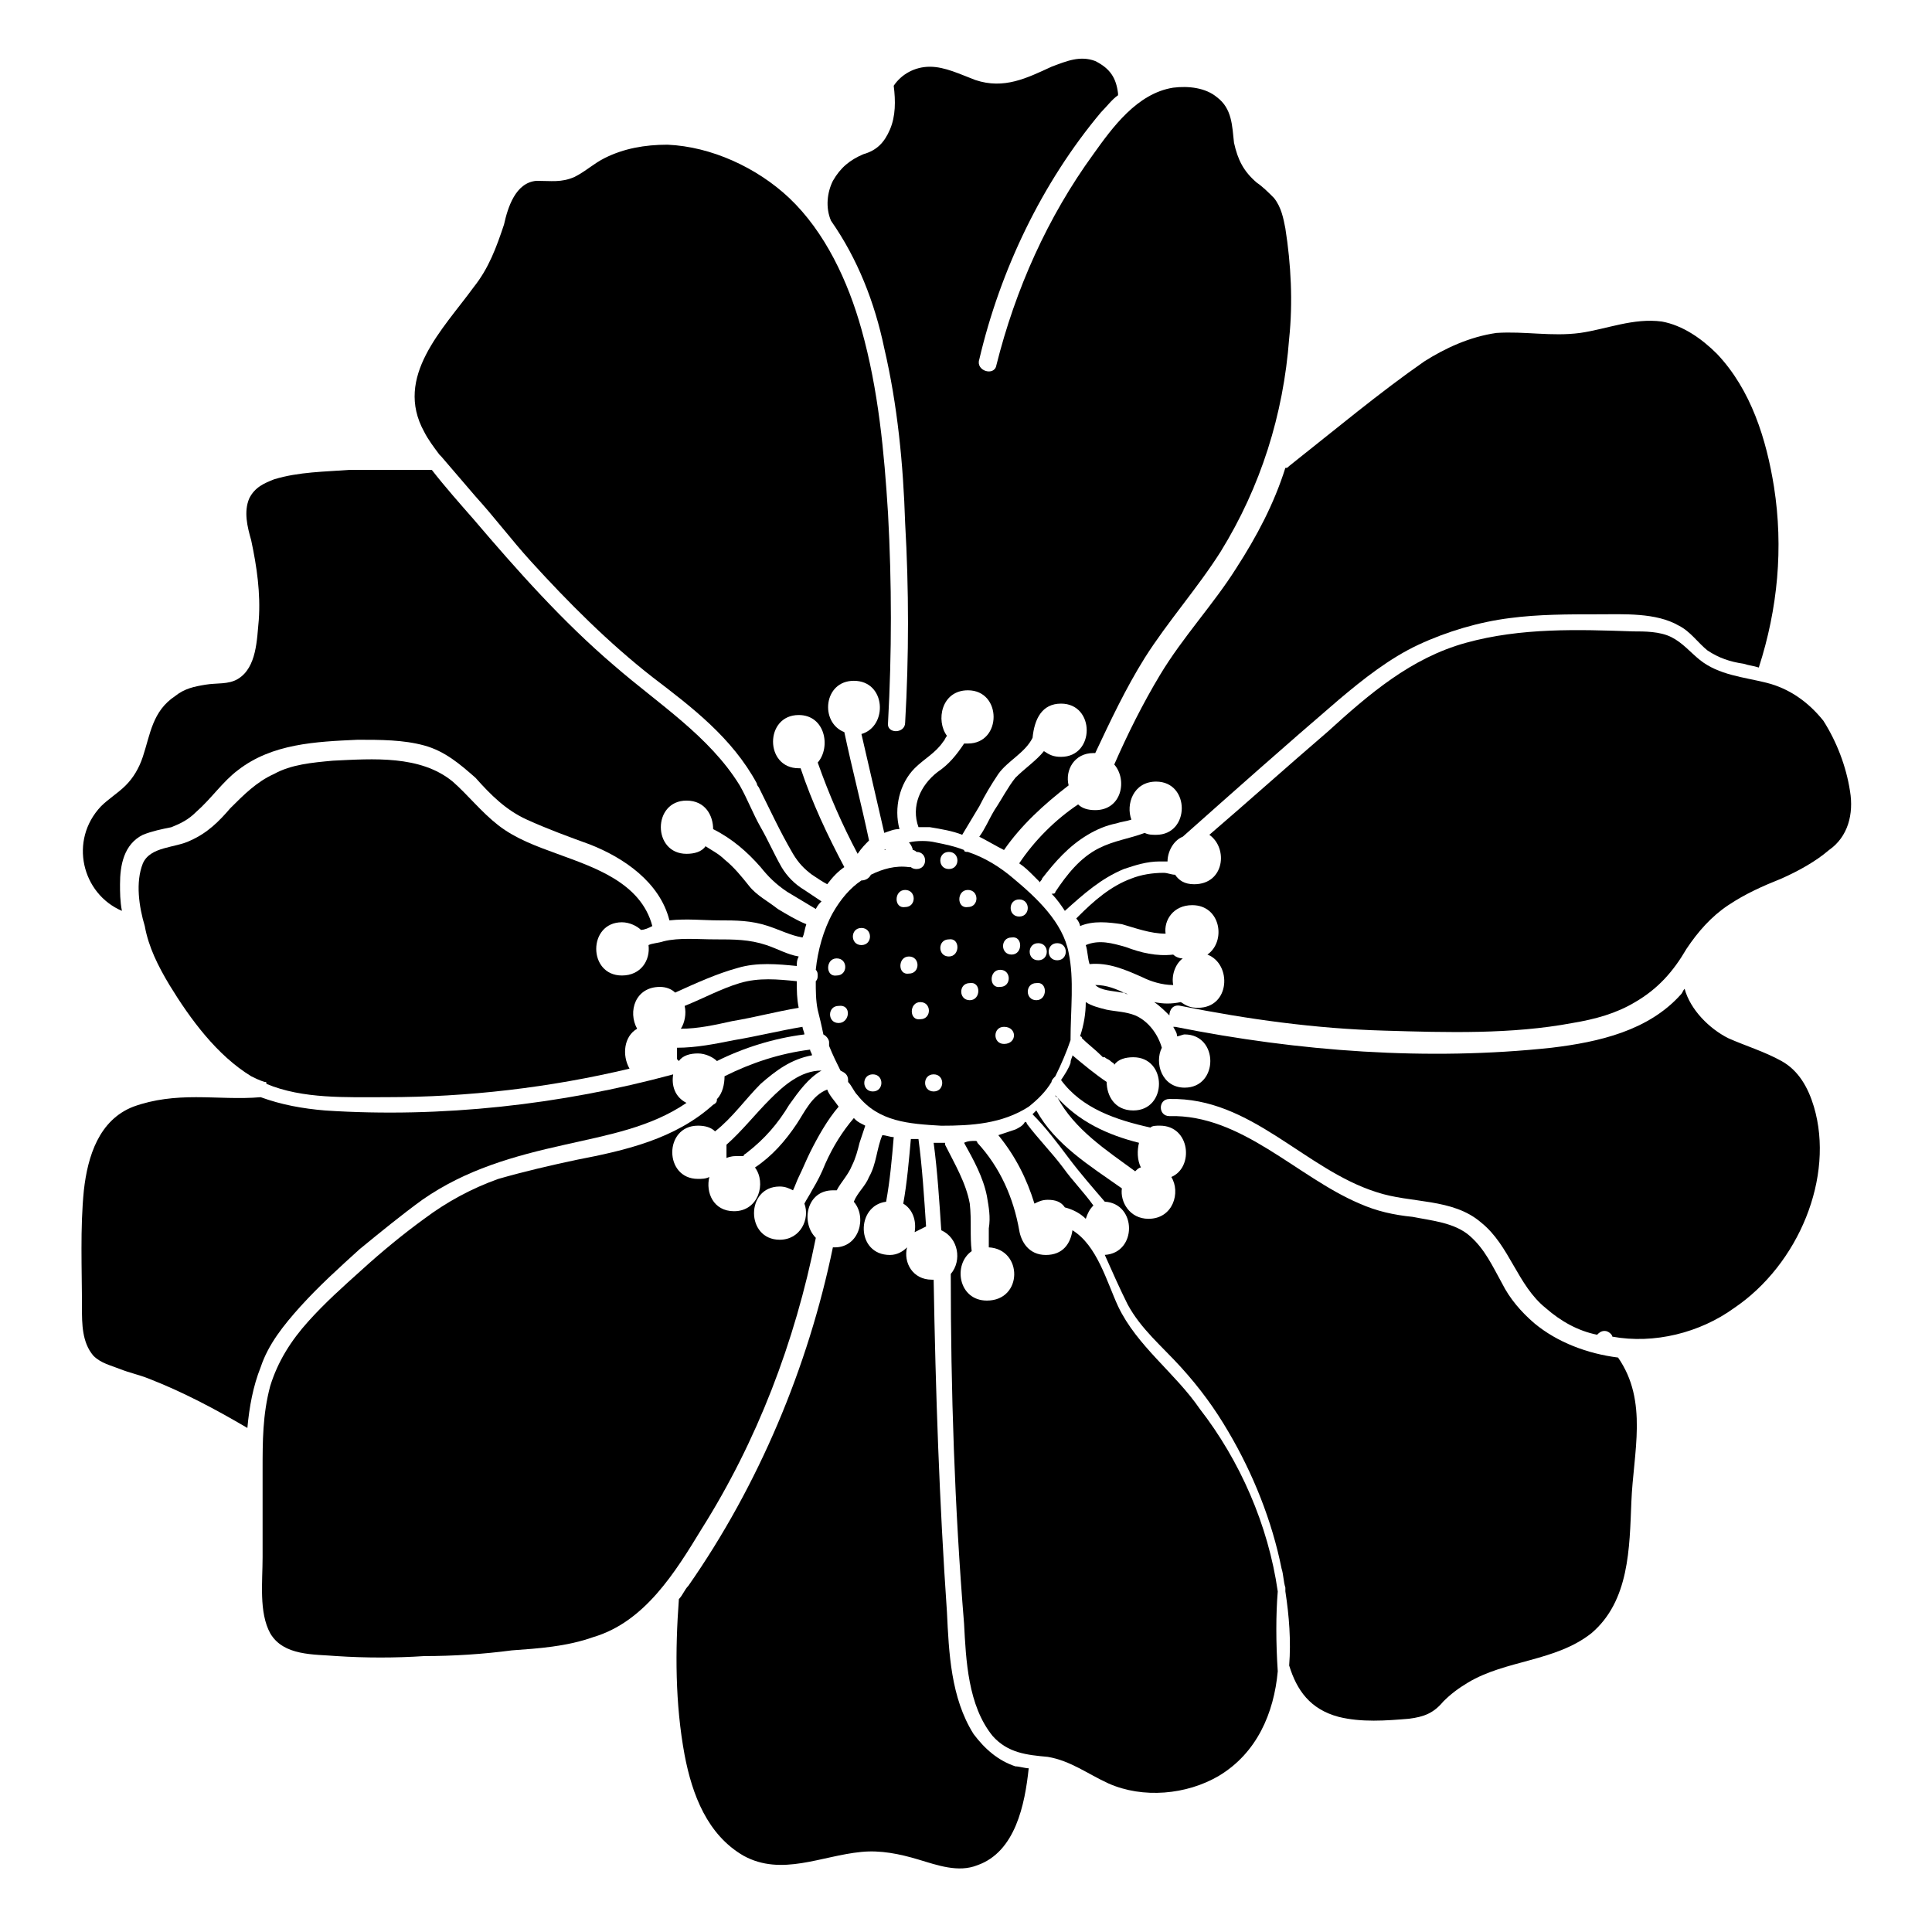
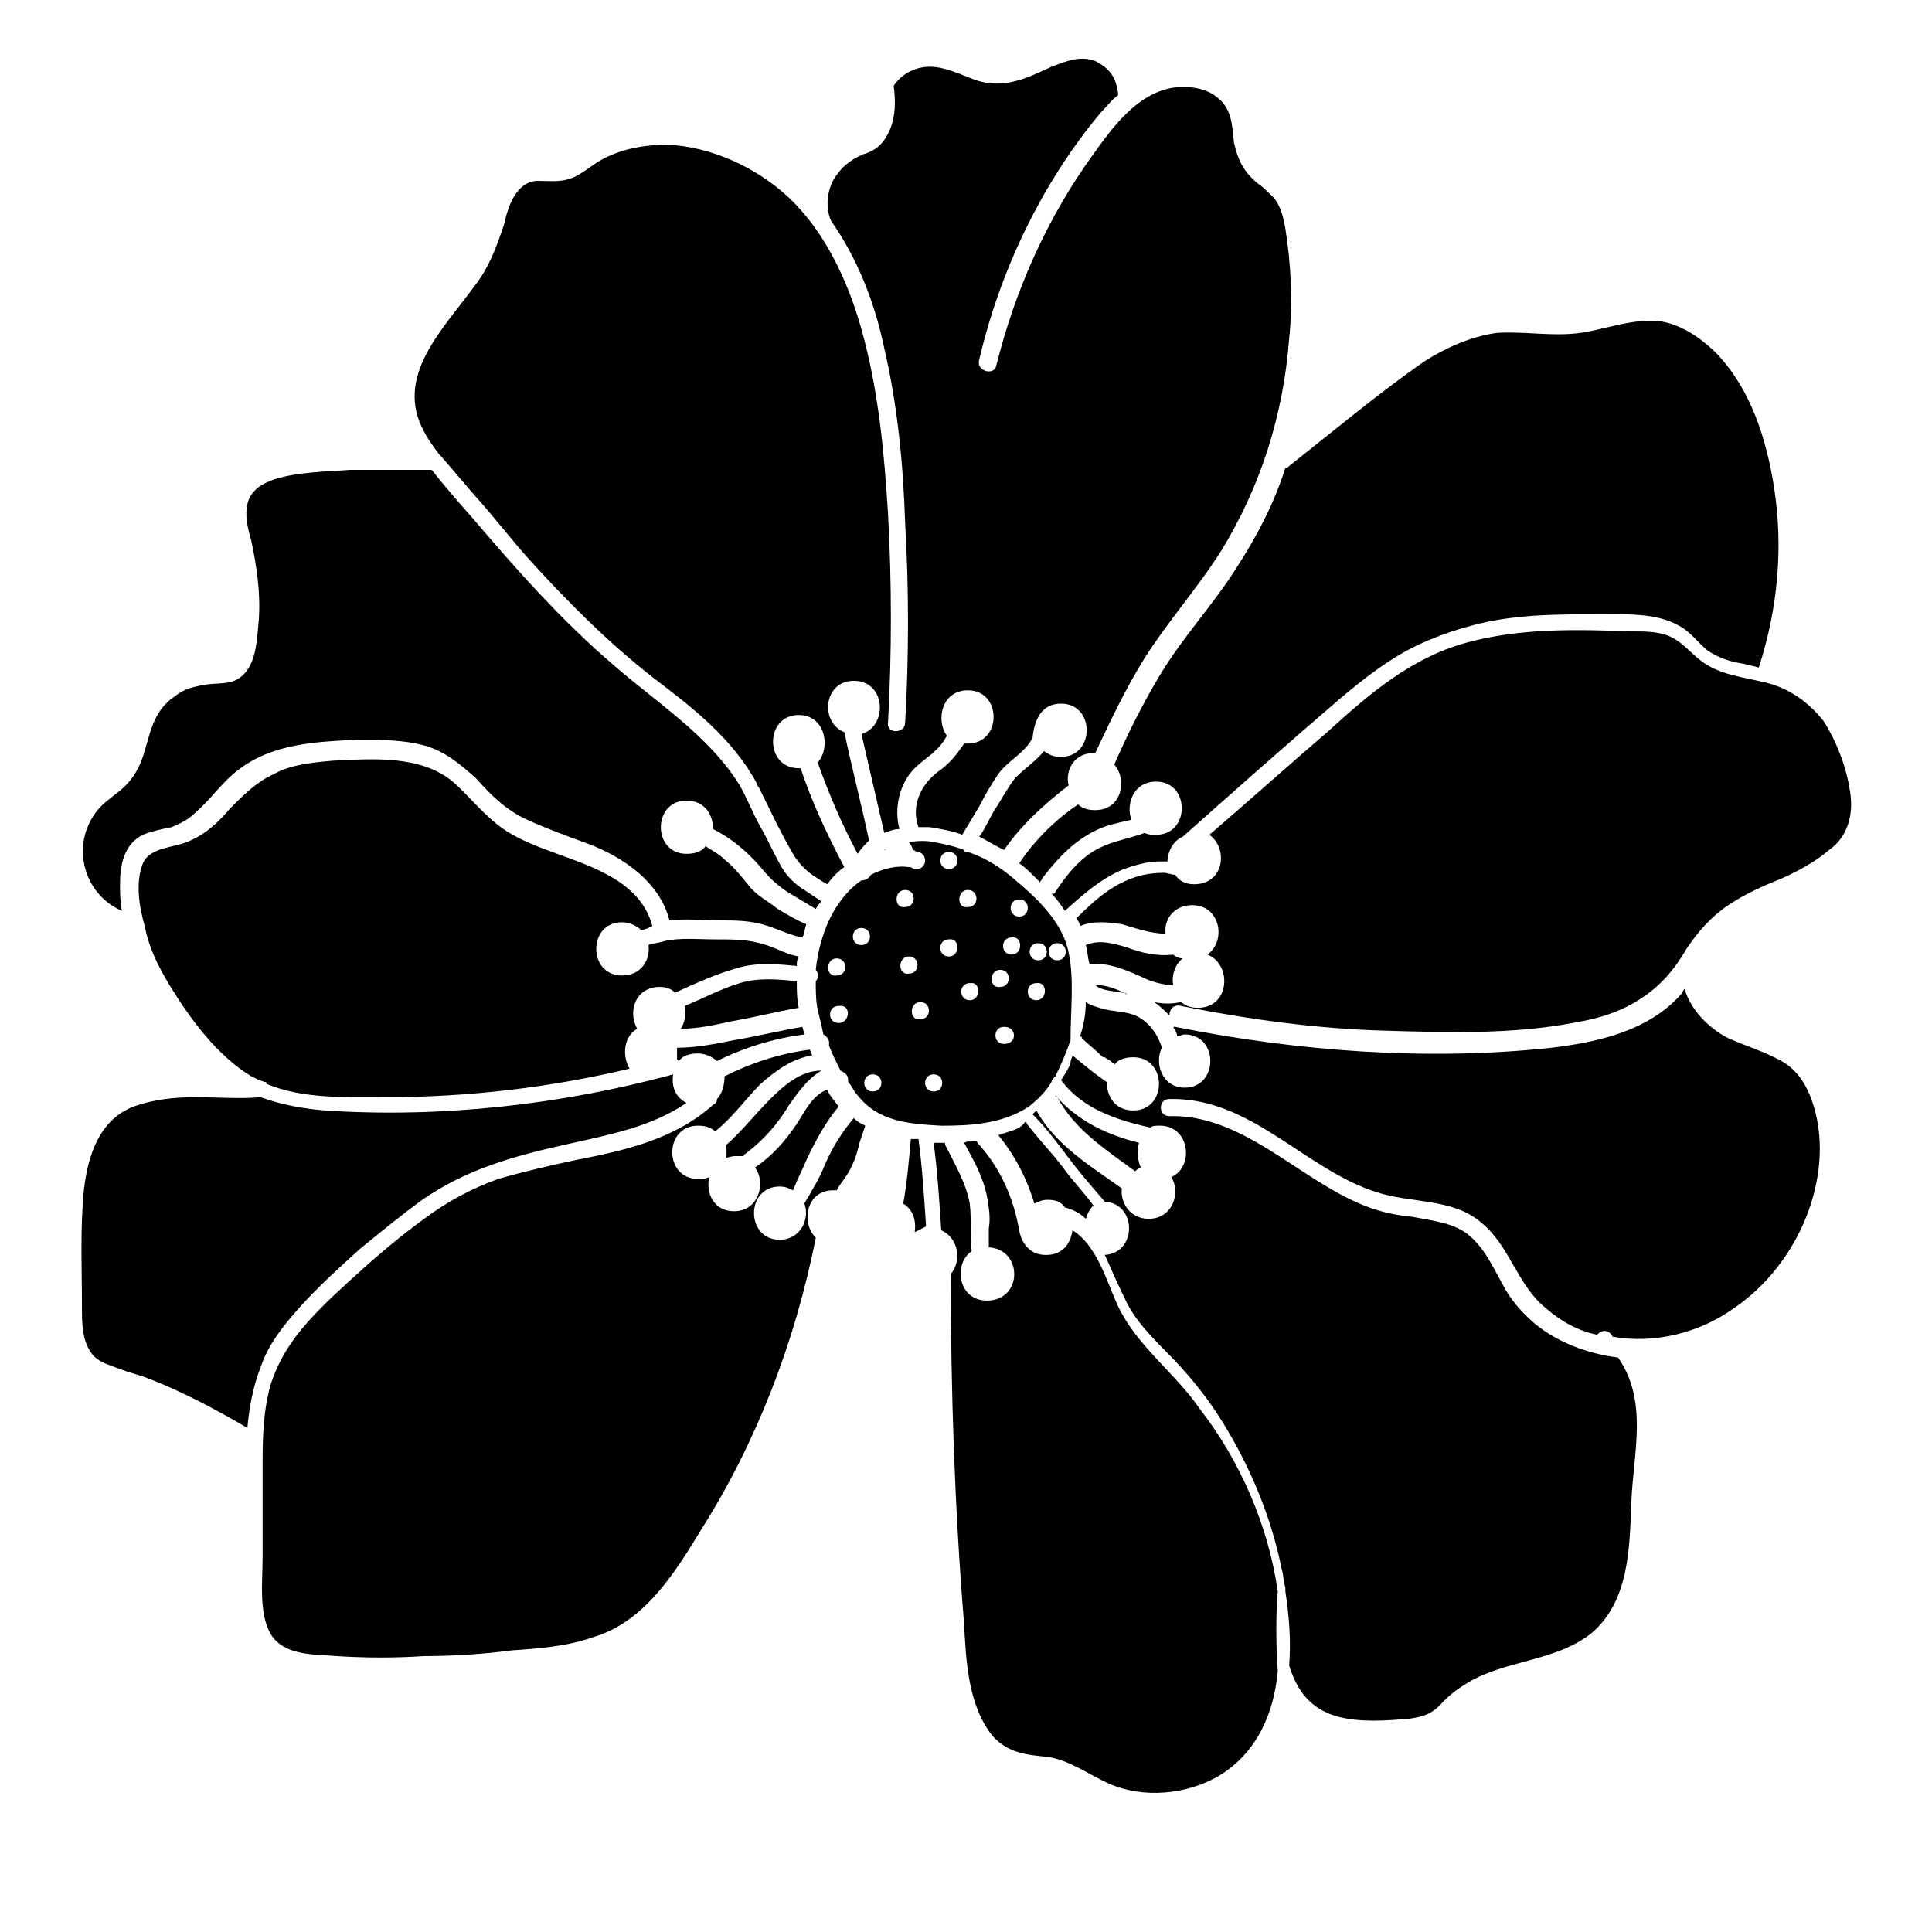
<svg xmlns="http://www.w3.org/2000/svg" fill="#000000" width="800px" height="800px" version="1.1" viewBox="144 144 512 512">
  <g>
    <path d="m260.44 264.47 0.504 0.504c3.023 3.527 6.047 7.055 9.07 10.578 5.039 5.543 9.574 11.586 14.609 17.129 10.078 11.082 20.656 21.664 32.242 30.73 10.578 8.062 21.16 16.121 27.711 28.215 0 0.504 0.504 1.008 0.504 1.008 3.023 6.047 5.543 11.586 9.07 17.633 1.512 2.519 3.023 4.031 5.039 5.543 1.512 1.008 3.023 2.016 4.031 2.519 1.512-2.016 3.023-3.527 4.535-4.535-4.535-8.566-8.566-17.129-11.586-26.199h-0.504c-9.07 0-9.07-14.105 0-14.105 7.055 0 8.566 8.566 5.039 12.594 3.023 8.566 6.551 16.625 10.578 24.184 1.008-1.512 2.016-2.519 3.023-3.527-2.016-9.574-4.535-19.145-6.551-28.719-6.551-2.519-5.543-13.602 2.519-13.602 8.566 0 9.07 12.09 2.016 14.105 2.016 8.566 4.031 17.633 6.047 26.199 1.512-0.504 2.519-1.008 4.031-1.008-1.512-5.543 0-12.09 4.031-16.121 2.519-2.519 5.543-4.031 7.559-7.055 0.504-0.504 0.504-1.008 1.008-1.512-3.023-4.031-1.512-12.09 5.543-12.09 9.07 0 9.07 14.105 0 14.105h-1.008c-2.016 3.023-4.031 5.543-7.055 7.559-4.535 3.527-7.055 9.07-5.039 14.609h3.023c3.023 0.504 6.047 1.008 8.566 2.016 1.512-2.519 3.023-5.039 4.535-7.559 1.512-3.023 3.023-5.543 5.039-8.566 2.519-3.527 7.055-5.543 9.07-9.574 0.492-5.027 2.508-9.059 7.543-9.059 9.07 0 9.07 14.105 0 14.105-2.016 0-3.023-0.504-4.535-1.512-2.016 2.519-5.039 4.535-7.559 7.055-2.016 2.519-3.527 5.543-5.543 8.566-1.512 2.519-2.519 5.039-4.031 7.055 2.016 1.008 4.535 2.519 6.551 3.527 4.535-6.551 10.578-12.09 17.129-17.129-1.008-4.031 1.512-8.566 6.551-8.566h0.504c4.031-8.566 8.062-17.129 13.098-25.191 6.047-9.574 14.105-18.641 20.152-28.215 10.578-17.129 16.625-36.273 18.137-56.426 1.008-9.574 0.504-19.648-1.008-29.223-0.504-2.519-1.008-5.543-3.023-8.062-1.512-1.512-3.023-3.023-4.535-4.031-3.527-3.023-5.039-6.047-6.047-10.578-0.504-4.535-0.504-9.07-4.535-12.09-3.023-2.519-7.559-3.023-11.586-2.519-9.574 1.512-16.121 10.578-21.16 17.633-12.09 16.625-20.656 35.77-25.695 55.922-0.504 3.023-5.543 1.512-4.535-1.512 5.543-23.68 16.625-46.855 32.242-65.496 1.512-1.512 3.023-3.527 4.535-4.535v-0.504c-0.504-4.031-2.016-6.551-6.047-8.566-4.031-1.512-7.559 0-11.586 1.512-6.551 3.023-12.594 6.047-20.152 3.527-4.031-1.512-8.062-3.527-12.09-3.527-4.031 0-7.559 2.016-9.574 5.039 0.516 4.035 0.516 8.066-0.996 11.594-1.512 3.527-3.527 5.543-7.055 6.551-3.527 1.508-6.047 3.523-8.062 7.051-1.512 3.023-2.016 7.055-0.504 10.578 7.055 10.078 11.586 21.664 14.105 33.754 3.527 15.113 5.039 30.73 5.543 46.352 1.008 17.633 1.008 35.266 0 52.898 0 3.023-5.039 3.023-4.535 0 1.008-18.641 1.008-36.777 0-55.418-1.008-16.121-2.519-32.746-7.055-48.871-3.527-12.594-9.574-25.695-19.145-34.762-8.562-8.059-20.652-13.602-32.238-14.105-6.047 0-11.586 1.008-16.625 3.527-3.023 1.512-5.039 3.527-8.062 5.039-3.527 1.512-6.047 1.008-10.078 1.008-5.543 0.504-7.559 7.055-8.566 11.586-2.016 6.047-4.031 11.586-8.062 16.625-8.062 11.082-21.16 23.68-13.098 38.289 1.012 2.016 2.523 4.031 4.031 6.047z" />
    <path d="m427.2 396.47c-1.512-8.062-8.566-14.609-14.609-19.648-3.527-3.023-7.559-5.543-12.09-7.055-0.504 0-1.008 0-1.008-0.504-2.519-1.008-5.039-1.512-7.559-2.016-2.016-0.504-5.039-0.504-7.055 0 0.504 0.504 1.008 1.512 1.008 2.016 0.504 0 1.008 0.504 1.008 0.504 3.023 0 3.023 4.535 0 4.535-1.008 0-1.512-0.504-1.512-0.504h-0.504c-3.527-0.504-7.055 0.504-10.078 2.016-0.504 1.008-1.512 1.512-2.519 1.512-3.023 2.016-5.543 5.039-7.559 8.566-2.519 4.535-4.031 10.078-4.535 15.113 0.504 0.504 0.504 1.008 0.504 1.512 0 0.504 0 1.008-0.504 1.512 0 2.519 0 5.039 0.504 7.559 0.504 2.016 1.008 4.031 1.512 6.551 1.008 0.504 1.512 1.512 1.512 2.016v1.008c1.008 2.519 2.016 4.535 3.023 6.551 1.008 0.504 2.016 1.008 2.016 2.519v0.504c1.008 1.008 1.512 2.519 2.519 3.527 5.543 7.055 13.602 7.559 22.168 8.062 8.062 0 16.121-0.504 23.176-5.039 2.519-2.016 4.535-4.031 6.047-6.551 0-0.504 0.504-1.008 1.008-1.512 1.512-3.023 3.023-6.551 4.031-9.574 0-8.066 1.008-16.129-0.504-23.18zm-61.465 1.512c3.023 0 3.023 4.535 0 4.535-3.023 0.5-3.023-4.535 0-4.535zm0.504 17.129c-3.023 0-3.023-4.535 0-4.535 3.527-0.504 3.023 4.535 0 4.535zm6.047-20.656c-3.023 0-3.023-4.535 0-4.535 3.023 0 3.023 4.535 0 4.535zm3.023 38.793c-3.023 0-3.023-4.535 0-4.535s3.023 4.535 0 4.535zm8.562-53.402c3.023 0 3.023 4.535 0 4.535-3.019 0.5-3.019-4.535 0-4.535zm1.008 17.633c3.023 0 3.023 4.535 0 4.535-3.019 0.5-3.019-4.535 0-4.535zm3.023 12.09c3.023 0 3.023 4.535 0 4.535-3.023 0.504-3.023-4.535 0-4.535zm3.527 23.68c-3.023 0-3.023-4.535 0-4.535 3.023 0 3.023 4.535 0 4.535zm4.031-35.77c-3.023 0-3.023-4.535 0-4.535 3.023-0.504 3.023 4.535 0 4.535zm0-23.176c-3.023 0-3.023-4.535 0-4.535 3.023 0 3.023 4.535 0 4.535zm5.039 5.543c3.023 0 3.023 4.535 0 4.535-3.023 0.5-3.023-4.535 0-4.535zm0.504 29.219c-3.023 0-3.023-4.535 0-4.535 3.019-0.504 3.019 4.535 0 4.535zm8.059-8.059c3.023 0 3.023 4.535 0 4.535-3.023 0.5-3.023-4.535 0-4.535zm1.008 19.648c-3.023 0-3.023-4.535 0-4.535 3.527 0 3.527 4.535 0 4.535zm2.016-23.68c-3.023 0-3.023-4.535 0-4.535 3.023-0.504 3.023 4.535 0 4.535zm2.016-10.078c-3.023 0-3.023-4.535 0-4.535 3.023 0 3.023 4.535 0 4.535zm4.535 22.168c-3.023 0-3.023-4.535 0-4.535 3.023-0.504 3.023 4.535 0 4.535zm0.504-10.578c-3.023 0-3.023-4.535 0-4.535 3.023 0 3.023 4.535 0 4.535zm5.035 0c-3.023 0-3.023-4.535 0-4.535 3.023 0 3.023 4.535 0 4.535z" />
    <path d="m485.64 267.5c-0.504 0.504-0.504 0.504-1.008 0.504-3.023 9.574-7.559 18.137-13.098 26.703-6.047 9.574-14.105 18.137-20.152 28.215-4.535 7.559-8.566 15.617-12.09 23.68 3.527 4.031 2.016 12.09-5.039 12.09-2.016 0-3.527-0.504-4.535-1.512-6.047 4.031-11.586 9.574-15.617 15.617 1.512 1.008 2.519 2.016 4.031 3.527 0.504 0.504 1.008 1.008 1.512 1.512 0-0.504 0.504-0.504 0.504-1.008 3.527-4.535 7.055-8.566 12.09-11.586 2.519-1.512 5.039-2.519 7.559-3.023 1.512-0.504 2.519-0.504 4.031-1.008-1.512-4.031 0.504-10.078 6.551-10.078 9.07 0 9.07 14.105 0 14.105-1.008 0-2.016 0-3.023-0.504-4.031 1.512-8.062 2.016-12.09 4.031-5.039 2.519-8.566 7.055-11.586 11.586 0 0.504-0.504 0.504-1.008 0.504 1.512 1.512 2.519 3.023 3.527 4.535 5.039-4.535 9.574-8.566 15.617-11.082 3.023-1.008 6.047-2.016 9.574-2.016h2.016c0-2.519 1.512-5.543 4.031-6.551 13.602-12.09 27.207-24.184 41.312-36.273 6.551-5.543 13.602-11.082 21.16-14.609 7.559-3.527 16.121-6.047 24.184-7.055 7.559-1.008 15.617-1.008 23.176-1.008 7.055 0 15.617-0.504 21.664 3.023 3.023 1.512 5.039 4.535 7.559 6.551 3.023 2.016 6.047 3.023 9.574 3.527 1.512 0.504 2.519 0.504 4.031 1.008 5.039-15.617 6.551-31.738 4.031-47.863-2.016-12.594-6.047-25.695-15.113-35.266-4.031-4.031-9.07-7.559-14.609-8.566-7.559-1.008-14.609 2.016-21.664 3.023-7.559 1.008-14.609-0.504-22.168 0-7.055 1.008-13.602 4.031-19.145 7.559-11.605 8.059-23.695 18.137-35.789 27.707z" />
    <path d="m423.68 434.26c0 0.504 0.504 0.504 0.504 0.504 4.535 8.566 13.098 14.105 20.656 19.648 0.504-0.504 1.008-1.008 1.512-1.008-1.008-2.016-1.008-4.535-0.504-6.551-8.059-2.016-16.121-5.539-22.168-12.594z" />
    <path d="m176.31 385.39c-0.504-2.519-0.504-5.039-0.504-7.055 0-5.039 1.008-10.578 6.047-13.098 2.519-1.008 5.039-1.512 7.559-2.016 2.519-1.008 4.535-2.016 6.551-4.031 4.031-3.527 7.055-8.062 11.082-11.082 9.07-7.055 20.656-7.559 31.738-8.062 6.047 0 12.09 0 17.633 1.512 5.543 1.512 9.574 5.039 13.602 8.566 4.031 4.535 8.062 8.566 13.602 11.082 5.543 2.519 11.082 4.535 16.625 6.551 9.07 3.527 18.641 10.078 21.16 20.152 4.535-0.504 9.07 0 13.098 0 4.535 0 8.566 0 13.098 1.512 3.023 1.008 6.047 2.519 9.07 3.023 0.504-1.008 0.504-2.016 1.008-3.527-2.519-1.008-5.039-2.519-7.559-4.031-2.519-2.016-5.543-3.527-7.559-6.047-2.016-2.519-4.031-5.039-6.551-7.055-1.512-1.512-3.527-2.519-5.039-3.527-1.008 1.512-3.023 2.016-5.039 2.016-9.07 0-9.07-14.105 0-14.105 5.039 0 7.055 4.031 7.055 7.559 5.039 2.519 9.07 6.047 12.594 10.078 2.016 2.519 4.031 4.535 7.055 6.551 2.519 1.512 5.039 3.023 7.559 4.535 0.504-1.008 1.008-1.512 1.512-2.016-1.512-1.008-3.023-2.016-4.535-3.023-2.519-1.512-4.535-3.527-6.047-6.047-2.016-3.527-3.527-7.055-5.543-10.578-2.016-3.527-3.527-7.559-5.543-11.082-8.062-13.098-21.664-21.664-33.25-31.738-13.602-11.586-25.695-25.191-37.281-38.793-3.527-4.031-7.559-8.566-11.082-13.098h-21.664c-6.551 0.504-13.602 0.504-20.152 2.519-2.519 1.008-5.039 2.016-6.551 5.039-1.512 3.527-0.504 7.559 0.504 11.082 1.512 7.055 2.519 14.105 2.016 21.16-0.504 5.039-0.504 12.594-5.543 15.617-2.519 1.512-5.543 1.008-8.566 1.512-3.023 0.504-5.543 1.008-8.062 3.023-6.047 4.031-6.551 10.078-8.566 16.121-1.008 3.023-2.519 5.543-4.535 7.559s-4.535 3.527-6.551 5.543c-8.551 9.059-5.023 23.168 5.559 27.699z" />
    <path d="m624.7 437.28c-1.512-5.039-4.031-9.574-8.566-12.09-4.535-2.519-9.574-4.031-14.105-6.047-5.039-2.519-10.078-7.559-11.586-13.098-0.504 0.504-0.504 1.008-1.008 1.512-8.566 9.574-21.664 12.594-34.258 14.105-32.746 3.527-67.008 1.008-99.754-5.543h-0.504c0.504 1.008 1.008 1.512 1.008 2.519 0.504 0 1.512-0.504 2.016-0.504 9.07 0 9.07 14.105 0 14.105-6.047 0-8.062-6.551-6.047-10.578-1.008-3.527-3.527-7.055-7.055-8.566-2.519-1.008-5.039-1.008-7.559-1.512-2.016-0.504-4.031-1.008-5.543-2.016 0 3.023-0.504 6.047-1.512 9.07 0 0 0.504 0 0.504 0.504 1.512 1.512 3.527 3.023 5.039 4.535l0.504 0.504h0.504c0.504 0.504 1.008 0.504 1.512 1.008 0.504 0.504 1.008 0.504 1.008 1.008 1.008-1.512 3.023-2.016 5.039-2.016 9.07 0 9.07 14.105 0 14.105-5.039 0-7.055-4.031-7.055-7.559-3.023-2.016-6.047-4.535-9.07-7.055 0 0.504-0.504 1.008-0.504 2.016-0.504 1.512-1.512 3.023-2.519 4.535 5.543 7.559 14.609 10.578 23.68 12.594 0.504-0.504 1.512-0.504 2.519-0.504 8.062 0 9.07 11.082 3.023 13.602 2.519 4.031 0.504 11.082-6.047 11.082-5.039 0-7.559-4.535-7.055-8.062-8.566-6.047-17.633-11.586-22.672-20.656-0.504 0.504-0.504 0.504-1.008 1.008 3.527 3.527 6.551 7.559 9.574 11.586 3.023 4.031 6.551 8.062 9.574 11.586 8.566 0.504 8.566 13.602 0 14.105 2.016 4.535 4.031 9.07 6.047 13.098 3.527 6.551 9.07 11.082 14.105 16.625 5.039 5.543 9.07 11.082 12.594 17.129 6.551 11.082 11.586 23.68 14.105 36.273 0.504 1.512 0.504 3.527 1.008 5.039v1.008c1.008 6.551 1.512 13.098 1.008 19.648 2.016 6.551 5.543 11.586 13.098 13.602 6.047 1.512 12.594 1.008 18.641 0.504 4.031-0.504 6.551-1.512 9.07-4.535 2.016-2.016 4.031-3.527 6.551-5.039 10.078-6.047 23.176-5.543 32.746-13.098 10.078-8.566 10.078-22.672 10.578-34.762 0.504-13.098 4.535-26.703-3.527-38.289-8.062-1.008-16.121-4.031-22.168-9.07-3.527-3.023-6.551-6.551-8.566-10.578-2.519-4.535-4.535-9.07-8.566-12.594-4.031-3.527-10.078-4.031-15.113-5.039-5.039-0.504-9.574-1.512-14.105-3.527-16.625-7.055-31.234-23.68-50.383-23.176-3.023 0-3.023-4.535 0-4.535 21.664-0.504 35.77 18.641 54.914 24.688 9.07 3.023 20.152 1.512 27.711 8.062 7.559 6.047 9.574 16.625 17.129 22.672 4.031 3.527 8.566 6.047 13.602 7.055 0.504-0.504 1.008-1.008 2.016-1.008 1.008 0 2.016 1.008 2.016 1.512 11.082 2.016 23.176-1.008 32.242-7.559 17.141-11.574 26.711-34.75 21.172-53.391z" />
    <path d="m482.62 565.75s0.504 0 0 0c-2.519-17.633-10.078-34.762-20.656-48.367-6.551-9.57-16.629-16.621-21.664-27.203-3.023-6.551-5.543-16.121-12.09-20.152-0.504 3.527-2.519 6.551-7.055 6.551s-6.551-3.527-7.055-6.551c-1.512-8.566-5.039-16.625-11.082-23.176 0 0 0-0.504-0.504-0.504-1.008 0-2.016 0-3.023 0.504 2.519 4.535 5.039 9.07 6.047 14.105 0.504 3.023 1.008 5.543 0.504 8.566v5.039c9.07 0.504 9.07 14.105-0.504 14.105-7.559 0-9.07-9.574-4.031-13.098-0.504-4.031 0-8.062-0.504-12.594-1.008-5.543-4.031-10.578-6.551-15.617v-0.504h-3.023c1.008 7.559 1.512 15.617 2.016 23.176 4.535 2.016 5.543 8.062 2.519 11.586 0 30.73 1.008 61.969 3.527 92.699 0.504 9.574 1.008 21.664 7.559 29.727 4.031 4.535 9.07 5.039 14.609 5.543 6.047 1.008 10.578 4.535 16.121 7.055 9.07 4.031 20.656 3.023 29.223-2.016 10.078-6.047 14.609-16.625 15.617-27.711-0.504-7.559-0.504-15.117 0-21.164z" />
    <path d="m223.66 490.18c5.039-5.543 10.078-10.078 15.617-15.113 5.543-4.535 11.082-9.07 16.625-13.098 11.586-8.062 24.184-11.586 37.785-14.609 11.082-2.519 22.672-4.535 32.242-11.082-3.023-1.512-4.031-4.535-3.527-7.559-29.727 8.062-61.465 11.586-92.195 9.574-6.047-0.504-11.586-1.512-17.129-3.527-5.543 0.504-11.586 0-17.129 0s-11.082 0.504-16.625 2.519c-9.07 3.527-12.09 13.098-13.098 22.168-1.008 10.078-0.504 20.656-0.504 31.234 0 4.031 0 9.07 3.023 12.594 2.016 2.016 4.535 2.519 7.055 3.527 2.519 1.008 5.039 1.512 7.559 2.519 9.07 3.527 17.633 8.062 26.199 13.098 0.504-5.543 1.512-11.082 3.527-16.121 2.012-6.047 6.043-11.086 10.574-16.125z" />
    <path d="m360.2 472.04c-4.031-4.031-2.519-12.594 4.535-12.594h1.008c1.008-2.016 3.023-4.031 4.031-6.551 1.008-2.016 1.512-4.031 2.016-6.047 0.504-1.512 1.008-3.023 1.512-4.535-1.008-0.504-2.016-1.008-2.519-1.512 0 0-0.504-0.504-0.504-0.504-3.023 3.527-5.543 7.559-7.559 12.09-1.008 2.519-2.016 4.535-3.527 7.055-0.504 1.008-1.512 2.519-2.016 3.527 1.512 4.031-1.008 9.574-6.551 9.574-9.07 0-9.07-14.105 0-14.105 1.512 0 2.519 0.504 3.527 1.008 0.504-1.008 1.008-2.519 1.512-3.527 1.008-2.016 2.016-4.535 3.023-6.551 2.016-4.031 4.535-8.566 7.559-12.09-1.008-1.512-2.519-3.023-3.023-4.535-4.031 1.512-6.047 6.047-8.062 9.07-3.023 4.535-6.551 8.566-11.082 11.586 3.023 4.031 1.008 11.586-5.543 11.586-5.543 0-7.559-5.039-6.551-9.07-1.008 0.504-2.016 0.504-3.023 0.504-9.07 0-9.07-14.105 0-14.105 2.016 0 3.527 0.504 4.535 1.512 4.535-3.527 8.062-8.566 12.09-12.594 4.031-3.527 8.062-6.551 13.602-7.559 0-0.504-0.504-1.008-0.504-1.512-8.062 1.008-15.617 3.527-22.672 7.055 0 2.016-0.504 4.535-2.016 6.047 0 0.504 0 1.008-1.008 1.512-10.078 9.07-23.176 12.09-36.273 14.609-7.055 1.512-13.602 3.023-20.656 5.039-7.055 2.519-13.602 6.047-19.648 10.578-5.543 4.031-11.082 8.566-16.625 13.602-5.039 4.535-9.574 8.566-14.105 13.602-4.535 5.039-8.062 10.578-10.078 17.129-2.012 7.562-2.012 14.613-2.012 22.172v23.176c0 6.551-1.008 14.609 2.016 20.152 3.527 6.047 11.586 5.543 17.633 6.047 7.559 0.504 15.617 0.504 23.176 0 7.559 0 15.617-0.504 23.176-1.512 7.055-0.504 14.609-1.008 21.664-3.527 13.602-4.031 21.664-17.129 28.719-28.719 14.605-23.176 24.684-49.371 30.227-77.082z" />
-     <path d="m416.62 612.61c-1.008 0-2.519-0.504-3.527-0.504-4.535-1.512-8.062-4.535-11.082-8.566-6.047-9.574-6.551-21.664-7.055-32.242-2.016-29.223-3.023-58.441-3.527-88.168h-0.504c-5.039 0-7.559-4.535-6.551-8.566-1.008 1.008-2.519 2.016-4.535 2.016-9.07 0-9.07-13.098-1.008-14.105 1.008-5.543 1.512-11.082 2.016-17.129-1.008 0-2.016-0.504-3.023-0.504-1.512 3.527-1.512 7.559-3.527 11.082-1.008 2.519-3.023 4.031-4.031 6.551 3.527 4.031 1.512 12.09-5.039 12.09h-0.504c-6.551 31.738-19.648 62.977-38.289 89.68-1.008 1.008-1.512 2.519-2.519 3.527-1.008 13.602-1.008 27.711 1.512 41.312 2.016 10.578 6.047 21.16 15.617 26.703 10.078 5.543 20.656 0 31.234-1.008 5.039-0.504 10.078 0.504 15.113 2.016 5.039 1.512 10.578 3.527 15.617 1.512 10.086-3.527 12.605-16.121 13.613-25.695z" />
    <path d="m339.04 450.38h2.016c0-0.504 0.504-0.504 1.008-1.008 4.535-3.527 8.062-7.559 11.082-12.594 2.519-3.527 5.039-7.055 8.566-9.07-5.543 0-10.078 4.031-13.602 7.559-4.031 4.031-7.559 8.566-11.586 12.09v3.527c-0.004 0 1.004-0.504 2.516-0.504z" />
    <path d="m323.92 425.19c1.008-1.512 3.023-2.016 5.039-2.016 2.016 0 4.031 1.008 5.039 2.016 7.055-3.527 15.113-6.047 23.176-7.055 0-0.504-0.504-1.512-0.504-2.016-6.047 1.008-12.09 2.519-18.137 3.527-5.039 1.008-10.078 2.016-15.113 2.016v3.023c-0.004 0 0.5 0.504 0.5 0.504z" />
    <path d="m338.03 414.61c6.047-1.008 11.586-2.519 17.633-3.527-0.504-2.519-0.504-4.535-0.504-7.055-5.039-0.504-10.078-1.008-15.113 0.504-5.039 1.512-9.574 4.031-14.609 6.047 0.504 2.016 0 4.535-1.008 6.047 4.531 0 9.066-1.008 13.602-2.016z" />
    <path d="m378.34 369.27c0.504 0 0.504 0 0 0 0.504-0.504 0.504-0.504 0 0 0.504-0.504 0.504 0 0 0z" />
    <path d="m413.1 443.32c-1.512 0.504-3.023 1.008-4.535 1.512 4.535 5.543 7.559 11.586 9.574 18.137 1.008-0.504 2.016-1.008 3.527-1.008 2.016 0 3.527 0.504 4.535 2.016 2.016 0.504 4.031 1.512 5.543 3.023 0.504-1.512 1.008-2.519 2.016-3.527-2.519-3.527-5.543-6.551-8.062-10.078-3.023-4.031-6.551-7.559-9.574-11.586 0 0 0-0.504-0.504-0.504-0.504 1.012-1.512 1.516-2.519 2.016z" />
    <path d="m389.42 469.02c-0.504-7.559-1.008-15.617-2.016-23.176h-2.016c-0.504 5.543-1.008 11.586-2.016 17.129 2.519 1.512 3.527 4.535 3.023 7.559 1.008-0.504 2.016-1.008 3.023-1.512z" />
    <path d="m634.27 353.65c-1.008-6.551-3.527-13.098-7.055-18.641-4.031-5.039-9.07-8.566-15.113-10.078-6.047-1.512-12.594-2.016-17.633-6.047-2.519-2.016-4.535-4.535-7.559-6.047-3.023-1.512-7.055-1.512-10.078-1.512-14.609-0.504-29.727-1.008-44.336 3.023s-25.695 13.602-36.777 23.68c-10.578 9.07-20.656 18.137-31.234 27.207 5.039 3.527 4.031 13.098-4.031 13.098-2.519 0-4.031-1.008-5.039-2.519-1.008 0-2.016-0.504-3.023-0.504-3.023 0-6.047 0.504-8.566 1.512-5.543 2.016-10.078 6.047-14.105 10.078l-0.504 0.504c0.504 0.504 1.008 1.512 1.008 2.016 3.527-1.512 7.559-1.008 11.082-0.504 3.527 1.008 7.559 2.519 11.586 2.519-0.504-3.527 2.016-7.559 7.055-7.559 7.559 0 9.07 9.574 4.031 13.098 6.551 2.519 6.047 14.105-2.519 14.105-2.016 0-3.023-0.504-4.535-1.512-2.519 0.504-4.535 0.504-7.055 0 1.512 1.008 3.023 2.519 4.031 3.527 0-1.512 1.008-3.023 3.023-2.519 17.633 3.527 35.77 6.047 53.906 6.551 16.625 0.504 33.754 1.008 49.879-2.016 6.047-1.008 11.586-2.519 16.625-5.543 6.047-3.527 10.078-8.062 13.602-14.105 3.023-4.535 6.551-8.566 11.082-11.586 4.535-3.023 9.07-5.039 14.105-7.055 4.535-2.016 9.07-4.535 12.594-7.559 5.051-3.523 6.562-9.566 5.555-15.613z" />
    <path d="m441.31 407.05c0.504 0 1.008 0 1.512 0.504-3.023-1.512-5.543-2.519-8.566-2.519 1.512 1.512 4.535 1.512 7.055 2.016z" />
    <path d="m454.91 396.98c-4.535 0.504-8.566-0.504-12.594-2.016-3.527-1.008-7.055-2.016-10.578-0.504 0.504 1.512 0.504 3.527 1.008 5.039 5.039-0.504 9.574 1.512 14.105 3.527 2.016 1.008 5.039 2.016 8.062 2.016-0.504-2.519 0.504-5.543 2.519-7.055-1.012 0-2.019-0.504-2.523-1.008z" />
    <path d="m318.89 405.54c1.512 0 3.023 0.504 4.031 1.512 5.543-2.519 11.082-5.039 16.625-6.551 5.039-1.512 10.578-1.008 15.617-0.504 0-1.008 0-1.512 0.504-2.519-3.023-0.504-5.543-2.016-8.566-3.023-4.535-1.512-8.566-1.512-13.602-1.512-4.535 0-9.574-0.504-13.602 0.504-1.512 0.504-3.023 0.504-4.031 1.008 0.504 4.031-2.016 8.062-7.055 8.062-9.07 0-9.07-14.105 0-14.105 2.016 0 4.031 1.008 5.039 2.016 1.008 0 2.016-0.504 3.023-1.008-3.023-11.586-15.617-15.617-25.191-19.145-5.543-2.016-11.082-4.031-15.617-7.559s-8.062-8.062-12.09-11.586c-8.566-7.055-21.16-6.047-31.738-5.543-5.543 0.504-11.082 1.008-15.617 3.527-4.535 2.016-8.062 5.543-11.586 9.07-3.023 3.527-6.047 6.551-10.578 8.566-4.031 2.016-10.578 1.512-12.594 6.047-2.016 5.039-1.008 11.586 0.504 16.625 0.996 5.539 3.516 10.578 6.539 15.613 5.543 9.07 12.594 18.641 21.664 24.184 1.008 0.504 2.016 1.008 3.527 1.512 0.504 0 0.504 0 0.504 0.504 9.574 4.031 21.16 3.527 31.738 3.527 21.664 0 43.328-2.519 64.488-7.559-2.016-3.527-1.512-8.566 2.016-10.578-2.519-4.535-0.504-11.086 6.047-11.086z" />
  </g>
</svg>